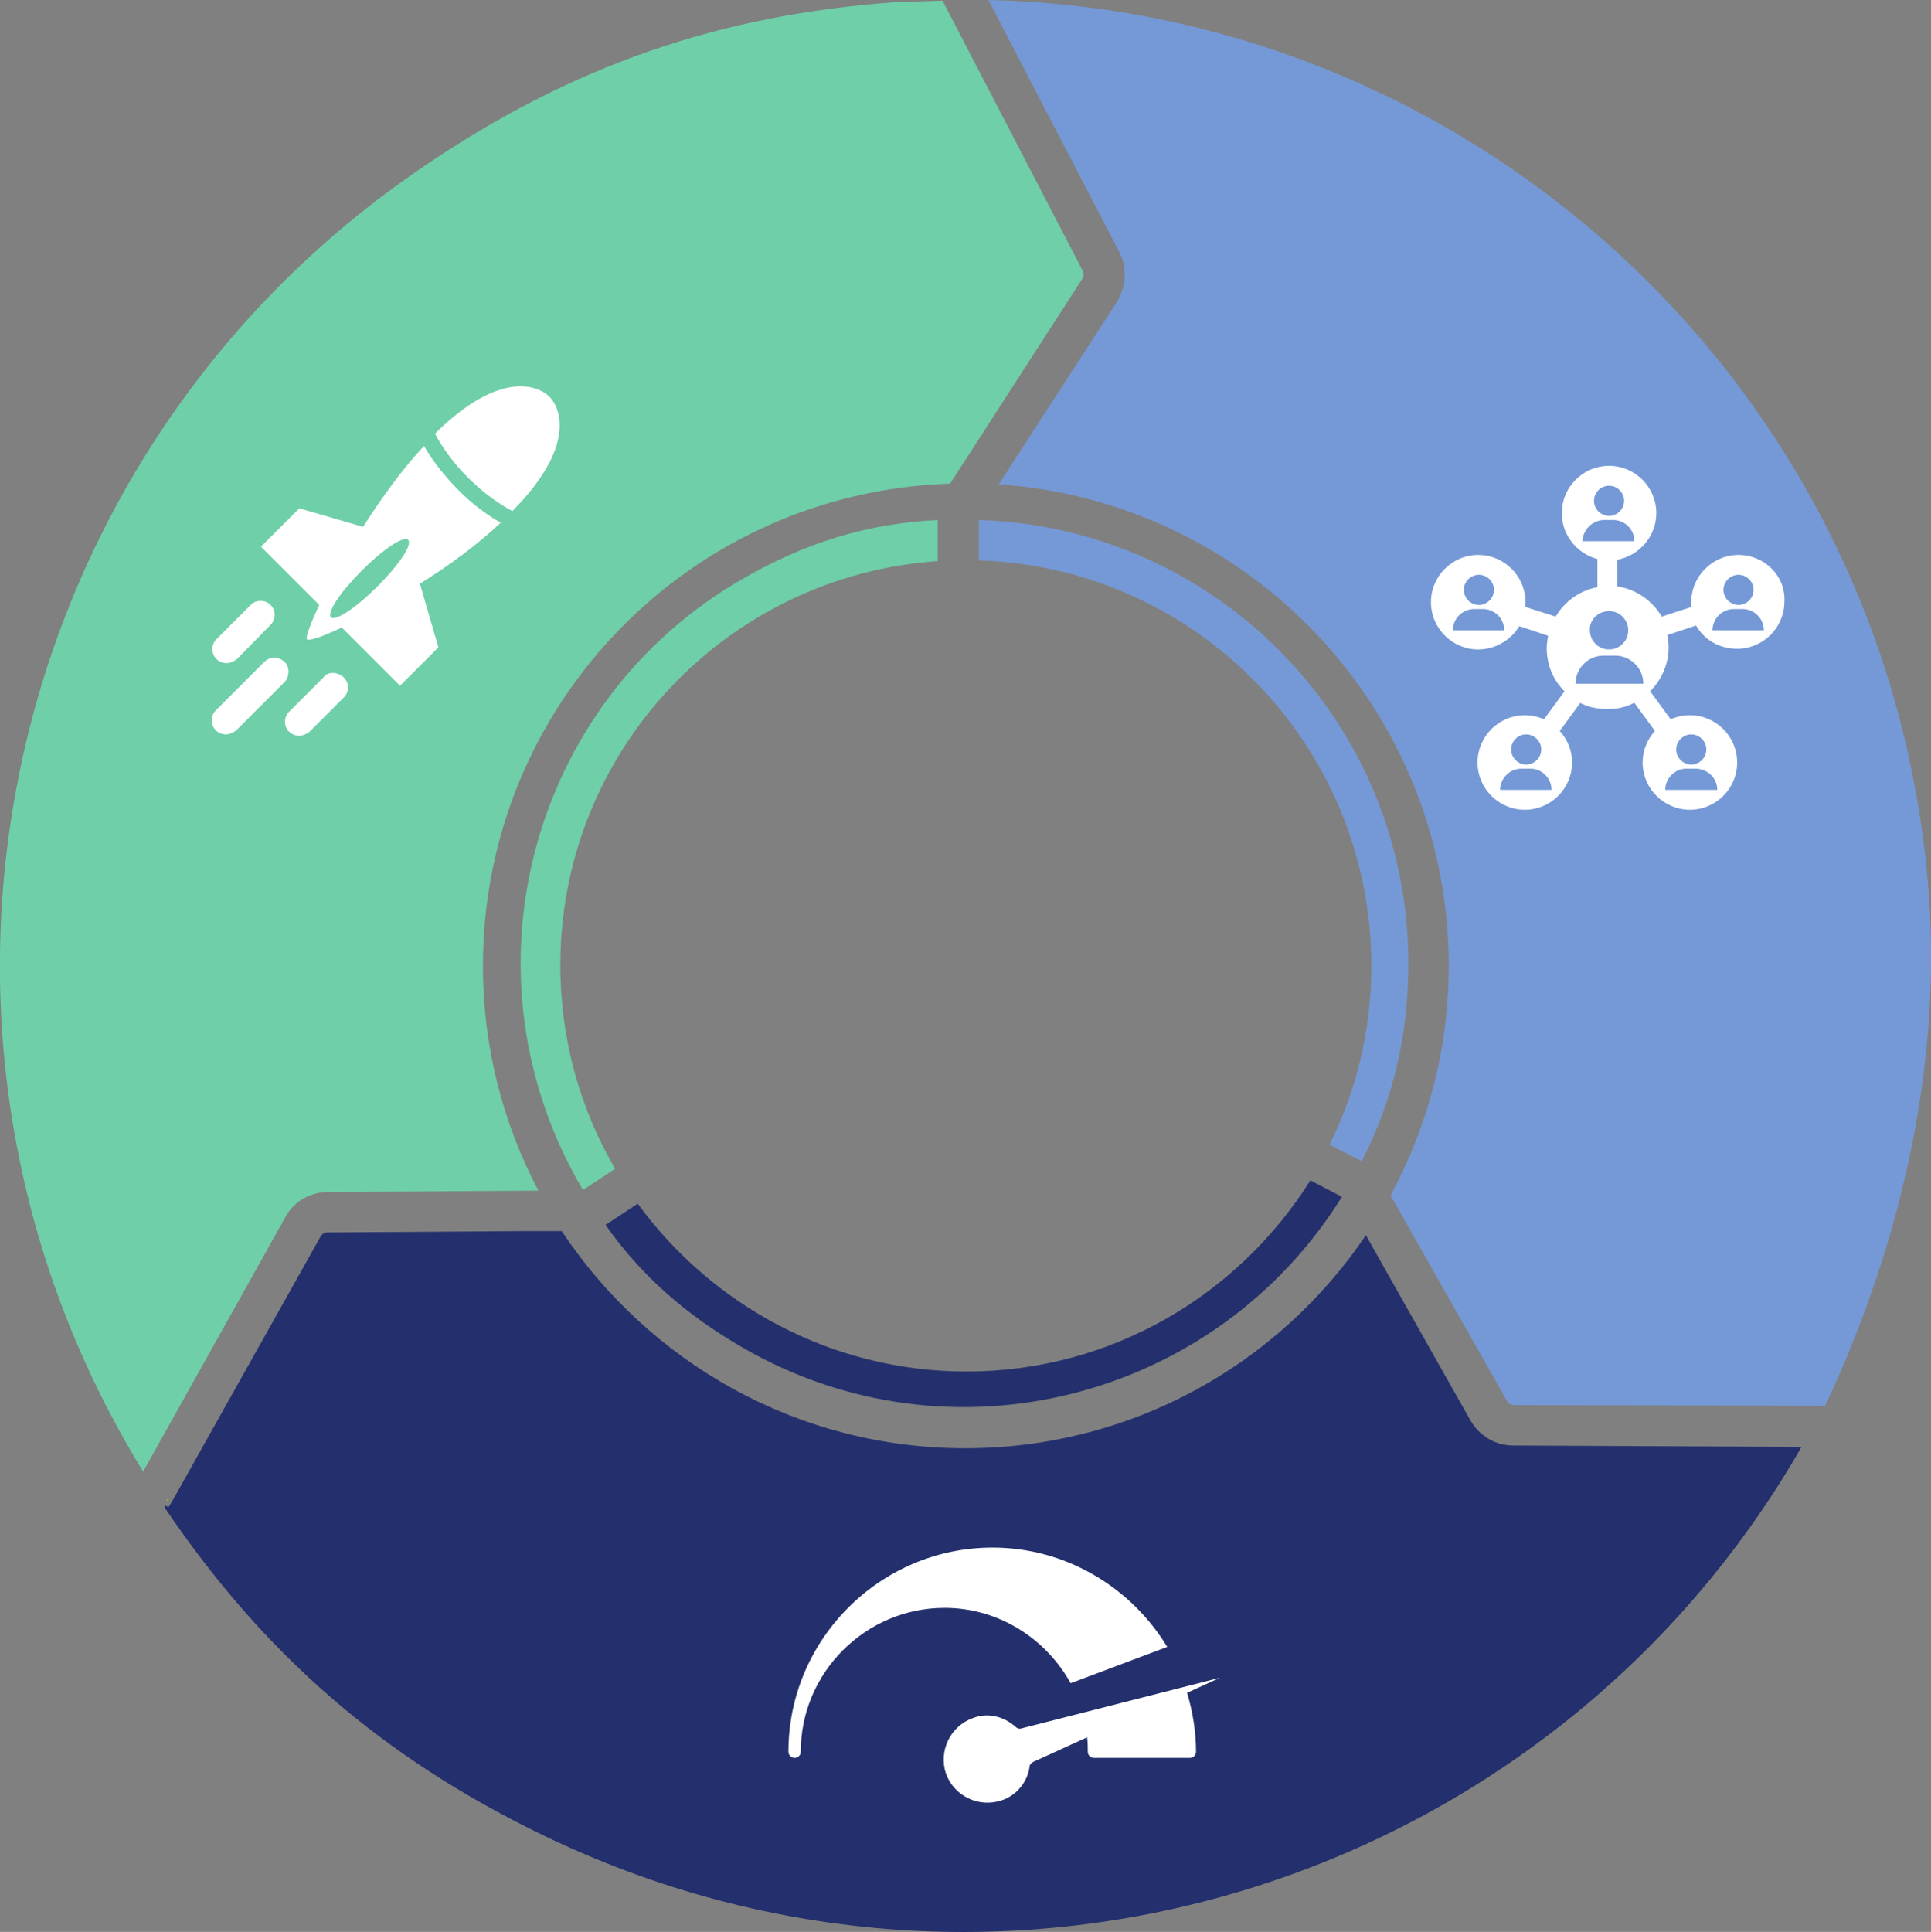
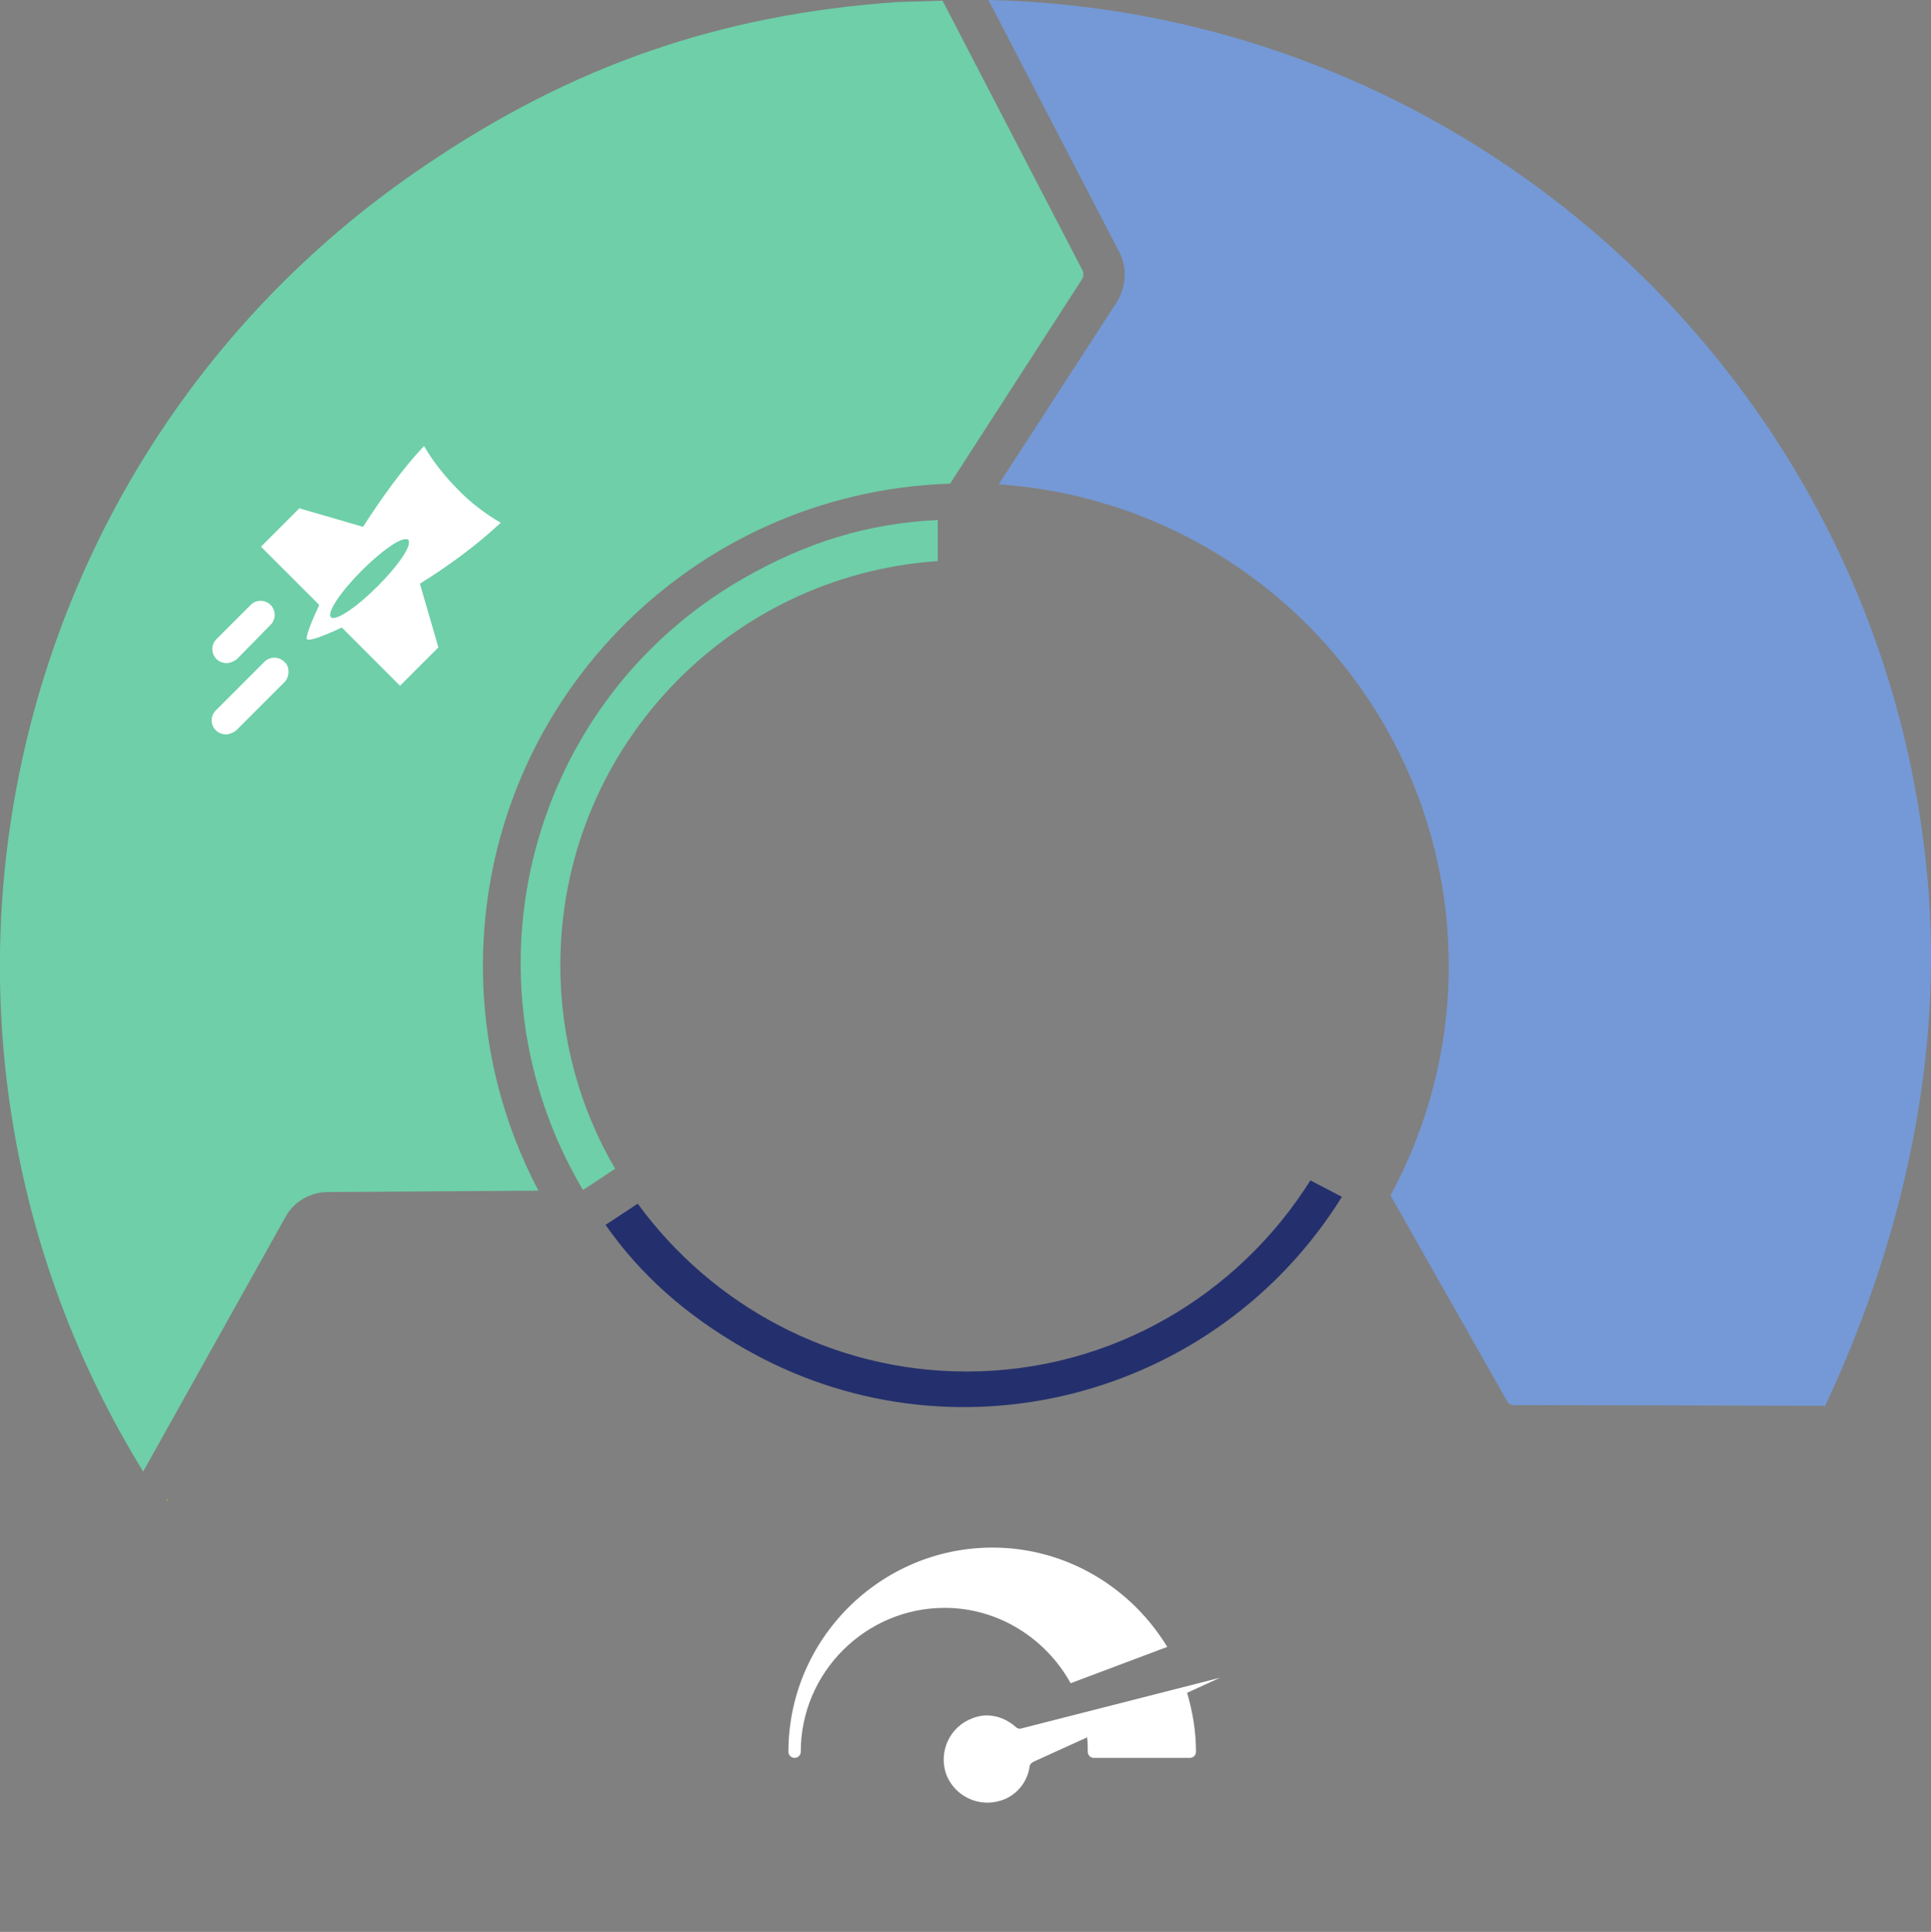
<svg xmlns="http://www.w3.org/2000/svg" version="1.1" id="Content" x="0px" y="0px" viewBox="0 0 281.9 282" style="enable-background:new 0 0 281.9 282;" xml:space="preserve">
  <rect x="0" y="0" width="281.9" height="282" fill="#808080" stroke="none" />
  <style type="text/css">
	.st0{fill:#7599D6;}
	.st1{fill:#24306D;}
	.st2{fill:#6ECFA9;}
	.st3{fill:#7DE314;}
	.st4{fill:#FFFFFF;}
</style>
  <g>
    <g>
-       <path class="st0" d="M142.9,75.9v5.9c31.8,1,57.3,27.1,57.3,59.2c0,9.4-2.2,18.2-6.1,26.1l4.7,2.4c4.6-9.1,6.8-18.3,6.8-28.9    C205.6,105.5,177.7,77,142.9,75.9z" />
      <path class="st0" d="M281.6,130.9C276.4,57.7,216.2,1.6,144.3,0l19.1,36.8c1.2,2.3,1,5-0.3,7.2l-17.3,26.7    c36.7,2.5,65.7,33,65.7,70.3c0,12.1-3.1,23.5-8.5,33.5l17,30c0.2,0.4,0.6,0.6,1,0.6l45.3,0.1l0,0.3    C277.2,182.5,283.4,156.3,281.6,130.9z" />
    </g>
    <g>
      <path class="st1" d="M108.4,196.7c30.4,17.6,69.1,7.6,87.5-22l-4.6-2.4c-10.5,16.7-29,27.9-50.2,27.9c-19.7,0-37.2-9.7-48-24.5    l-4.4,2.9c-0.1,0.1-0.2,0.1-0.3,0.2C93.6,186.2,100.1,191.9,108.4,196.7z" />
-       <path class="st1" d="M220.9,211c-2.6,0-4.9-1.4-6.2-3.6l-15.3-27.1c-12.7,18.8-34.1,31.1-58.5,31.1c-24.6,0-46.2-12.6-58.9-31.7    l-5,0l-29.2,0.2c-0.4,0-0.8,0.2-1,0.6l-21.7,38.7l-0.5,0.8l-0.4-0.2l-0.1,0l-0.1,0.2c14.5,21.5,31.8,36.5,55.1,47.8    c67.1,32.6,147.3,7.2,183.9-56.6L220.9,211z" />
    </g>
    <g>
      <path class="st2" d="M89.8,170.6c-5.1-8.7-8-18.9-8-29.7c0-31.3,24.3-56.9,55.1-59v-6c-10.3,0.5-19.3,3.3-28.5,8.6    c-31.1,17.9-41.8,57.9-23.3,89.2C85.3,173.6,89.5,170.8,89.8,170.6z" />
      <path class="st2" d="M70.5,141c0-38.2,30.3-69.2,68.2-70.4L158,40.7c0.2-0.3,0.2-0.8,0.1-1.1L137.6,0.1L131,0.3    c-25.9,1.8-47.5,9.3-69,23.9C-0.8,66.6-18.5,150.8,20.9,214.8l20.8-37.2c1.2-2.2,3.6-3.6,6.2-3.6l30.7-0.2    C73.4,163.9,70.5,152.8,70.5,141z" />
    </g>
  </g>
  <path class="st3" d="M24.4,219.1l0.2-0.1l-0.4-0.2C24.3,218.8,24.4,219,24.4,219.1z" />
  <g>
-     <path class="st4" d="M74.8,74.6c9.4-9.5,7-15.1,5.4-16.7c-1.6-1.6-7.2-4-16.7,5.4c1,1.9,2.6,4.2,4.8,6.4   C70.6,72,72.9,73.6,74.8,74.6z" />
    <path class="st4" d="M52.8,83.3c2.7-2.7,5.3-4.6,6.4-4.6c0.2,0,0.3,0,0.4,0.1c0.1,0.1,0.1,0.2,0.1,0.4c0,1.1-1.9,3.7-4.6,6.4   c-3.1,3.1-6.1,5.1-6.8,4.5C47.7,89.4,49.7,86.4,52.8,83.3L52.8,83.3z M49.9,91.6l8.5,8.5l5.6-5.6l-2.7-9.3   c4.2-2.6,8.4-5.7,11.8-8.9c-2.1-1.2-4.4-2.9-6.3-4.9c-1.9-1.9-3.7-4.2-4.9-6.3c-3.2,3.4-6.2,7.6-8.9,11.8l-9.3-2.7l-5.6,5.6   l8.5,8.5c-1.3,2.8-2,4.7-1.8,5C45.2,93.6,47.1,92.9,49.9,91.6L49.9,91.6z" />
  </g>
-   <path class="st4" d="M47.2,98.9l-5,5c-0.8,0.8-0.8,2.1,0,2.9c0.4,0.4,1,0.6,1.5,0.6c0.4,0,1-0.2,1.5-0.6l5-5c0.8-0.8,0.8-2.1,0-2.9  C49.3,98,47.8,98,47.2,98.9L47.2,98.9z" />
  <path class="st4" d="M41.5,96.6c-0.8-0.8-2.1-0.8-2.9,0l-7.1,7.1c-0.8,0.8-0.8,2.1,0,2.9c0.4,0.4,1,0.6,1.5,0.6c0.4,0,1-0.2,1.5-0.6  l7.1-7.1C42.3,98.7,42.3,97.2,41.5,96.6L41.5,96.6z" />
  <path class="st4" d="M39.5,91.2c0.8-0.8,0.8-2.1,0-2.9c-0.8-0.8-2.1-0.8-2.9,0l-5,5c-0.8,0.8-0.8,2.1,0,2.9c0.4,0.4,1,0.6,1.5,0.6  c0.4,0,1-0.2,1.5-0.6L39.5,91.2z" />
-   <path class="st4" d="M253.8,81c-3.8,0-6.9,3.1-6.9,6.9c0,0.2,0,0.5,0,0.7l-4.3,1.4c-1.4-2.3-3.7-4-6.5-4.4v-3.9  c3.2-0.6,5.7-3.4,5.7-6.8c0-3.8-3.1-6.9-6.9-6.9c-3.8,0-6.9,3.1-6.9,6.9c0,3.2,2.2,5.9,5.2,6.7v4.1c-2.6,0.5-4.8,2.1-6.1,4.3  l-4.4-1.4c0-0.2,0-0.5,0-0.7c0-3.8-3.1-6.9-6.9-6.9c-3.8,0-6.9,3.1-6.9,6.9c0,3.8,3.1,6.9,6.9,6.9c2.5,0,4.8-1.4,6-3.4l4.2,1.4  c-0.1,0.6-0.2,1.2-0.2,1.8c0,2.5,1,4.8,2.7,6.4l-0.1-0.1l-3,4.1c-0.9-0.4-1.8-0.6-2.8-0.6c-3.8,0-6.9,3.1-6.9,6.9  c0,3.8,3.1,6.9,6.9,6.9c3.8,0,6.9-3.1,6.9-6.9c0-1.8-0.7-3.4-1.8-4.6l3-4.1l-0.2-0.1c1.2,0.7,2.7,1,4.2,1c1.5,0,2.8-0.3,4-1  l-0.1,0.1l3,4.1c-1.1,1.2-1.8,2.8-1.8,4.6c0,3.8,3.1,6.9,6.9,6.9c3.8,0,6.9-3.1,6.9-6.9c0-3.8-3.1-6.9-6.9-6.9c-1,0-1.9,0.2-2.8,0.6  l-3-4.1c1.6-1.6,2.7-3.9,2.7-6.4c0-0.6-0.1-1.2-0.2-1.8l4.2-1.4c1.2,2.1,3.4,3.4,6,3.4c3.8,0,6.9-3.1,6.9-6.9  C260.7,84.1,257.6,81,253.8,81z M215.9,83.9c1.2,0,2.2,1,2.2,2.2s-1,2.2-2.2,2.2s-2.2-1-2.2-2.2S214.7,83.9,215.9,83.9z M212.1,92  c0-1.7,1.4-3.1,3.1-3.1h1.3c1.7,0,3.1,1.4,3.1,3.1H212.1z M222.8,107.2c1.2,0,2.2,1,2.2,2.2s-1,2.2-2.2,2.2s-2.2-1-2.2-2.2  S221.6,107.2,222.8,107.2z M219,115.3c0-1.7,1.4-3.1,3.1-3.1h1.3c1.7,0,3.1,1.4,3.1,3.1H219z M250.7,115.3h-7.6  c0-1.7,1.4-3.1,3.1-3.1h1.3C249.3,112.2,250.7,113.6,250.7,115.3z M246.9,107.2c1.2,0,2.2,1,2.2,2.2s-1,2.2-2.2,2.2s-2.2-1-2.2-2.2  S245.7,107.2,246.9,107.2z M234.9,70.9c1.2,0,2.2,1,2.2,2.2s-1,2.2-2.2,2.2s-2.2-1-2.2-2.2S233.7,70.9,234.9,70.9z M234.2,75.9h1.3  c1.7,0,3.1,1.4,3.1,3.1h-7.6C231.1,77.3,232.5,75.9,234.2,75.9z M234.9,89.2c1.6,0,2.8,1.3,2.8,2.8c0,1.6-1.3,2.8-2.8,2.8  c-1.6,0-2.8-1.3-2.8-2.8C232,90.5,233.3,89.2,234.9,89.2z M230,99.8c0-2.2,1.8-4.1,4.1-4.1h1.7c2.2,0,4.1,1.8,4.1,4.1H230z   M253.8,83.9c1.2,0,2.2,1,2.2,2.2s-1,2.2-2.2,2.2s-2.2-1-2.2-2.2S252.6,83.9,253.8,83.9z M250,92c0-1.7,1.4-3.1,3.1-3.1h1.3  c1.7,0,3.1,1.4,3.1,3.1H250z" />
  <path class="st4" d="M178.1,244.9l-29,7.4c-0.3,0.1-0.6,0-0.8-0.2c-0.9-0.8-2-1.4-3.2-1.6c-1-0.2-2.1-0.1-3.1,0.3  c-3.3,1.2-5,4.8-3.9,8.1c1.2,3.3,4.8,5,8.1,3.9c2.2-0.7,3.8-2.7,4.1-4.9c0-0.3,0.2-0.5,0.5-0.7l7.9-3.6c0.1,0.7,0.1,1.4,0.1,2.1  c0,0.5,0.4,0.9,0.9,0.9h14c0.5,0,0.9-0.4,0.9-0.9c0-3-0.5-5.9-1.3-8.6L178.1,244.9z" />
  <path class="st4" d="M156.3,245.7l14.1-5.3c-5.2-8.6-14.7-14.5-25.5-14.5c-16.4,0-29.8,13.4-29.8,29.8c0,0.5,0.4,0.9,0.9,0.9  s0.9-0.4,0.9-0.9c0-11.6,9.5-21,21-21C145.8,234.7,152.7,239.2,156.3,245.7z" />
</svg>